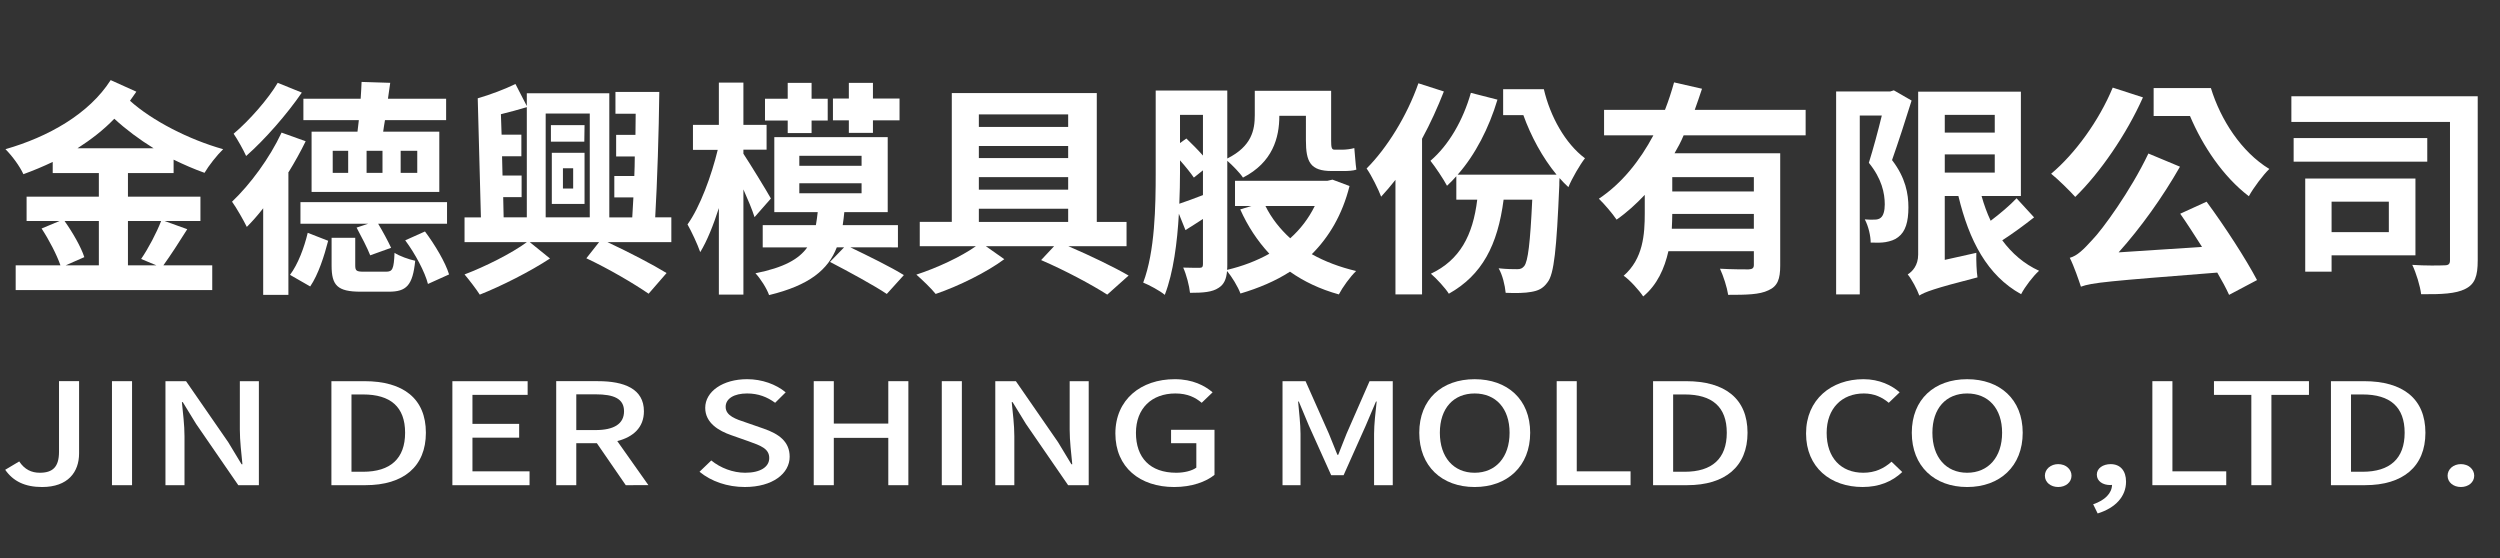
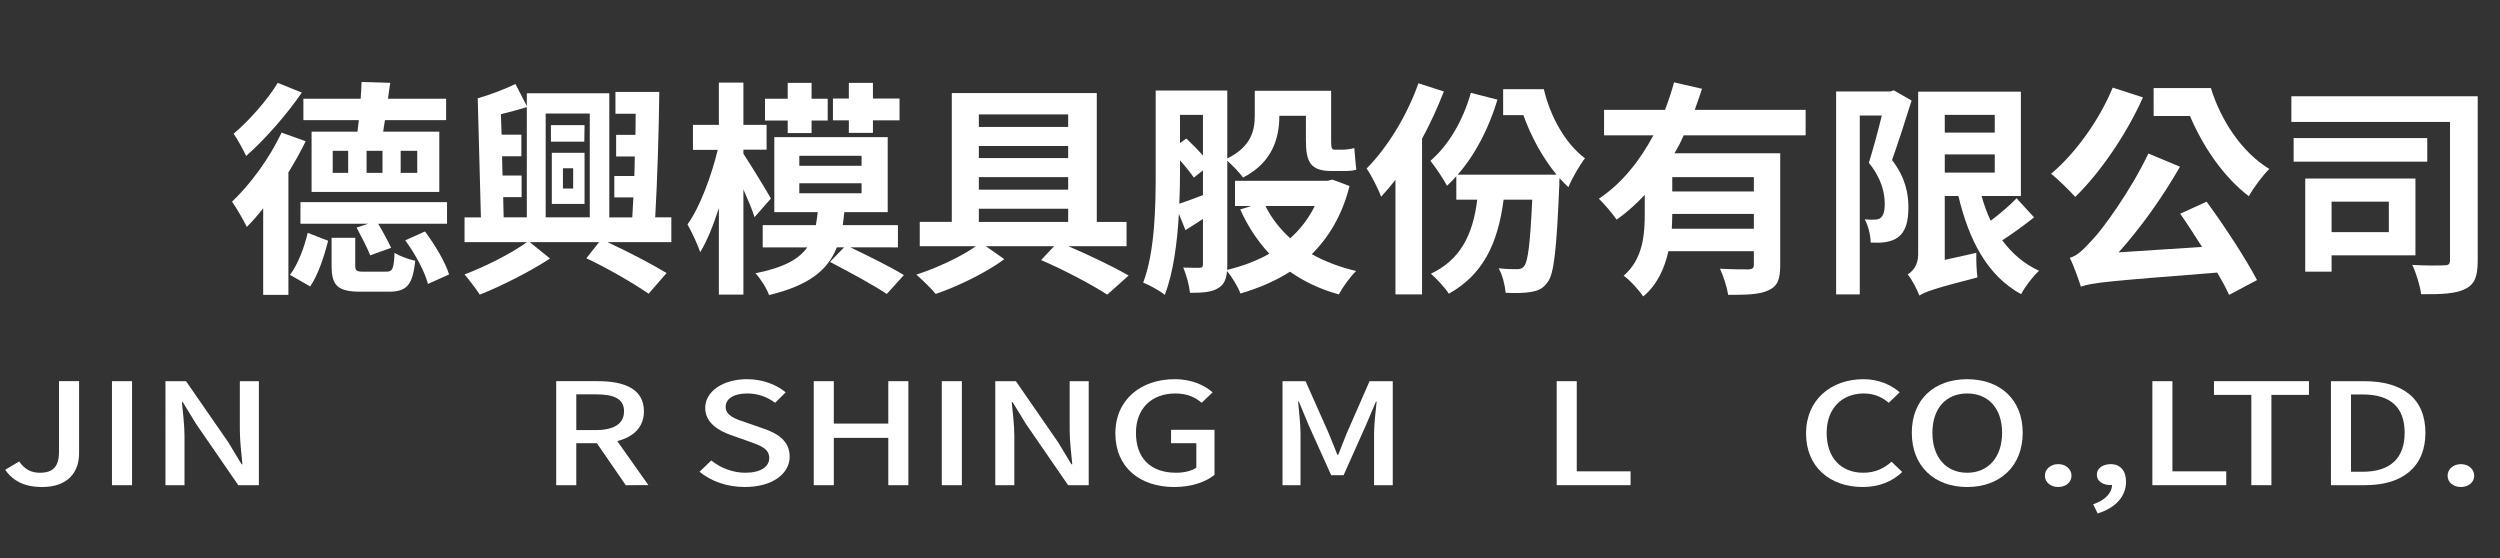
<svg xmlns="http://www.w3.org/2000/svg" version="1.1" id="圖層_1" x="0px" y="0px" width="199.756px" height="44.591px" viewBox="0 0 199.756 44.591" enable-background="new 0 0 199.756 44.591" xml:space="preserve">
  <rect x="0" y="0" width="199.756" height="44.591" fill="#333333" stroke="none" />
  <g>
-     <path fill="#FFFFFF" d="M10.223,13.828v1.888h5.792v1.943h-2.869l1.816,0.654c-0.636,1.017-1.344,2.105-1.907,2.887h3.904v1.979   H1.253V21.2H4.83c-0.291-0.836-0.908-2.033-1.507-2.941l1.435-0.6H2.125v-1.943h5.774v-1.888H4.212v-0.89   c-0.762,0.363-1.543,0.69-2.342,0.98c-0.291-0.636-0.89-1.453-1.434-1.998c3.414-0.98,6.682-2.814,8.407-5.52l2.052,0.926   c-0.164,0.236-0.327,0.472-0.509,0.726c1.78,1.598,4.721,3.105,7.445,3.868c-0.49,0.472-1.162,1.326-1.489,1.889   c-0.817-0.291-1.652-0.654-2.47-1.053v1.071H10.223z M5.157,17.659c0.636,0.891,1.326,2.088,1.58,2.887L5.248,21.2h2.651v-3.541   H5.157z M12.275,11.848c-1.144-0.708-2.215-1.507-3.142-2.36c-0.872,0.908-1.87,1.67-2.941,2.36H12.275z M10.223,17.659V21.2h2.27   l-1.217-0.508c0.563-0.818,1.235-2.089,1.598-3.033H10.223z" />
    <path fill="#FFFFFF" d="M24.424,11.286c-0.399,0.817-0.872,1.67-1.398,2.524h0.018v9.75h-2.015v-6.918   c-0.436,0.563-0.89,1.071-1.308,1.489c-0.218-0.454-0.835-1.544-1.18-2.016c1.453-1.38,2.996-3.468,3.958-5.52L24.424,11.286z    M24.116,7.399c-1.181,1.725-2.942,3.741-4.449,5.066c-0.218-0.49-0.69-1.326-0.999-1.78c1.253-1.053,2.778-2.796,3.523-4.067   L24.116,7.399z M23.171,21.962c0.635-0.835,1.144-2.197,1.416-3.359l1.634,0.636c-0.309,1.198-0.781,2.688-1.435,3.649   L23.171,21.962z M35.718,17.877h-5.502c0.381,0.635,0.799,1.416,1.035,1.924l-1.67,0.6c-0.218-0.563-0.708-1.508-1.089-2.215   l0.926-0.309h-5.411v-1.726h11.712V17.877z M28.564,10.523c0.037-0.291,0.073-0.6,0.109-0.926h-4.431V7.89h4.576   c0.036-0.491,0.055-0.926,0.073-1.344l2.288,0.072L30.998,7.89h4.648v1.707h-4.885c-0.054,0.327-0.109,0.636-0.145,0.926h4.485   v4.812H24.896v-4.812H28.564z M30.852,21.708c0.508,0,0.617-0.199,0.672-1.506c0.381,0.254,1.144,0.525,1.652,0.635   c-0.2,1.979-0.708,2.47-2.106,2.47h-2.251c-1.87,0-2.324-0.509-2.324-2.089v-2.215h1.889V21.2c0,0.454,0.109,0.508,0.708,0.508   H30.852z M27.82,12.048h-1.235v1.762h1.235V12.048z M30.562,12.048h-1.271v1.762h1.271V12.048z M32.014,13.81h1.326v-1.762h-1.326   V13.81z M33.957,18.495c0.799,1.07,1.634,2.469,1.925,3.432l-1.688,0.762c-0.236-0.943-1.017-2.414-1.816-3.486L33.957,18.495z" />
    <path fill="#FFFFFF" d="M53.642,19.348H48.54c1.743,0.816,3.595,1.779,4.721,2.469l-1.435,1.652   c-1.162-0.799-3.16-1.979-4.975-2.832l1.017-1.289H42.33l1.616,1.307c-1.58,1.035-3.832,2.18-5.611,2.887   c-0.291-0.453-0.835-1.162-1.217-1.615c1.634-0.617,3.777-1.689,4.976-2.578h-4.976v-1.98h1.308l-0.254-9.514   c1.017-0.291,2.197-0.745,3.014-1.144l0.908,1.762V7.454h6.591v9.914h1.834c0.036-0.508,0.054-1.034,0.091-1.597h-1.525v-1.707   h1.598c0.019-0.508,0.037-1.035,0.037-1.562h-1.489v-1.725h1.543c0-0.581,0.018-1.125,0.018-1.688h-1.616V7.345h3.504   c-0.036,3.178-0.164,7.208-0.327,10.022h1.289V19.348z M40.242,17.368h1.852V8.562c-0.69,0.2-1.38,0.4-2.07,0.563l0.055,1.634h1.58   v1.725h-1.543l0.037,1.543h1.525v1.725h-1.471L40.242,17.368z M43.601,9.07v8.297h3.523V9.07H43.601z M46.688,11.322h-2.669V9.996   h2.688L46.688,11.322z M44.091,12.211h2.615v4.086h-2.615V12.211z M44.98,15.063h0.817v-1.616H44.98V15.063z" />
    <path fill="#FFFFFF" d="M60.29,17.35c-0.182-0.581-0.526-1.398-0.89-2.215v8.407h-1.961v-6.918   c-0.436,1.362-0.944,2.633-1.489,3.523c-0.218-0.636-0.69-1.635-1.017-2.216c0.999-1.38,1.925-3.922,2.415-5.956h-1.979V9.978h2.07   V6.601H59.4v3.377h1.852v1.979H59.4v0.327c0.508,0.763,1.888,3.014,2.197,3.577L60.29,17.35z M67.952,19.765   c1.398,0.672,3.287,1.599,4.267,2.216l-1.362,1.507c-0.999-0.672-3.069-1.798-4.54-2.561l1.126-1.162h-0.581   c-0.69,1.779-2.179,3.032-5.411,3.813c-0.182-0.527-0.69-1.326-1.089-1.743c2.27-0.454,3.468-1.126,4.14-2.07h-3.559v-1.779h4.249   c0.054-0.327,0.109-0.672,0.145-1.035h-3.468v-5.992h9.061v5.992h-3.468c-0.036,0.363-0.073,0.69-0.127,1.035h4.412v1.779H67.952z    M62.94,9.633h-1.815V7.89h1.815V6.619h1.907V7.89h1.289v1.743h-1.289v0.999H62.94V9.633z M63.867,13.247h4.975v-0.799h-4.975   V13.247z M63.867,15.444h4.975v-0.799h-4.975V15.444z M67.825,9.615h-1.271V7.872h1.271V6.619h1.925v1.253h2.125v1.743H69.75v0.999   h-1.925V9.615z" />
    <path fill="#FFFFFF" d="M85.367,19.674c1.78,0.763,3.65,1.67,4.812,2.342l-1.707,1.525c-1.216-0.78-3.341-1.924-5.284-2.76   l1.035-1.107h-5.448l1.471,1.035c-1.417,1.053-3.668,2.16-5.484,2.778c-0.345-0.437-1.071-1.126-1.543-1.544   c1.634-0.526,3.577-1.434,4.757-2.27h-4.485v-1.943h2.56V7.436h11.585v10.295h2.378v1.943H85.367z M78.213,9.143v0.999h7.136V9.143   H78.213z M85.349,11.667h-7.136v0.962h7.136V11.667z M78.213,14.154v0.999h7.136v-0.999H78.213z M78.213,17.731h7.136v-1.053   h-7.136V17.731z" />
    <path fill="#FFFFFF" d="M107.831,14.863c-0.581,2.306-1.635,4.067-3.015,5.447c1.035,0.581,2.233,1.034,3.541,1.344   c-0.472,0.454-1.089,1.308-1.38,1.87c-1.507-0.418-2.796-1.035-3.904-1.816c-1.162,0.745-2.487,1.309-3.958,1.744   c-0.2-0.545-0.69-1.344-1.071-1.798c-0.055,0.636-0.236,1.071-0.672,1.344c-0.508,0.345-1.235,0.399-2.288,0.399   c-0.054-0.545-0.291-1.471-0.544-2.016c0.563,0.018,1.107,0.018,1.307,0.018s0.272-0.072,0.272-0.29v-3.613   c-0.49,0.309-0.944,0.617-1.398,0.89l-0.526-1.308c-0.127,2.271-0.436,4.703-1.126,6.482c-0.381-0.327-1.271-0.799-1.725-0.98   c0.944-2.487,0.999-6.119,0.999-8.752V7.236h5.72v5.429c1.961-0.98,2.197-2.288,2.197-3.468V7.254h6.101v3.977   c0,0.526,0.036,0.727,0.254,0.727h0.708c0.236,0,0.654-0.055,0.89-0.127c0.055,0.527,0.091,1.235,0.164,1.725   c-0.272,0.091-0.672,0.109-1.035,0.109h-0.926c-1.726,0-2.07-0.726-2.07-2.469V9.252h-2.125V9.27c0,1.725-0.526,3.704-2.905,4.921   c-0.218-0.345-0.854-0.999-1.253-1.344v8.298c0,0.146,0,0.291-0.018,0.418c1.235-0.291,2.378-0.727,3.377-1.289   c-0.944-1.018-1.725-2.197-2.324-3.541l0.89-0.272h-1.308v-2.016h7.39l0.399-0.091L107.831,14.863z M94.285,13.81   c0,0.744-0.018,1.598-0.055,2.469c0.545-0.182,1.181-0.417,1.889-0.69V13.61l-0.727,0.581c-0.236-0.345-0.653-0.872-1.107-1.38   V13.81z M94.285,9.179v2.251l0.508-0.363c0.436,0.418,0.926,0.908,1.326,1.362v-3.25H94.285z M101.112,16.46   c0.473,0.962,1.162,1.834,1.979,2.579c0.799-0.709,1.471-1.58,1.961-2.579H101.112z" />
    <path fill="#FFFFFF" d="M115.368,7.309c-0.49,1.252-1.071,2.542-1.743,3.776v12.438H111.5v-9.152   c-0.381,0.491-0.763,0.926-1.144,1.344c-0.2-0.544-0.781-1.725-1.162-2.251c1.634-1.634,3.231-4.212,4.14-6.809L115.368,7.309z    M123.357,7.127c0.508,2.179,1.707,4.339,3.286,5.52c-0.399,0.508-1.035,1.598-1.325,2.306c-0.254-0.236-0.49-0.472-0.708-0.726   c-0.019,0.2-0.019,0.454-0.019,0.599c-0.218,5.102-0.417,7.082-0.944,7.735c-0.363,0.509-0.763,0.672-1.307,0.764   c-0.473,0.09-1.217,0.108-2.034,0.072c-0.055-0.6-0.254-1.435-0.563-1.961c0.617,0.072,1.18,0.072,1.488,0.072   c0.255,0,0.399-0.055,0.563-0.254c0.29-0.381,0.472-1.762,0.636-5.302h-2.288c-0.473,3.65-1.726,6.029-4.376,7.517   c-0.255-0.418-0.999-1.234-1.435-1.598c2.306-1.09,3.359-3.051,3.704-5.919h-1.671v-1.871c-0.235,0.272-0.49,0.527-0.744,0.763   c-0.254-0.49-0.944-1.525-1.325-1.997c1.471-1.253,2.614-3.25,3.231-5.429l2.125,0.544c-0.672,2.252-1.779,4.413-3.178,5.992h7.898   c-1.126-1.362-2.052-3.087-2.651-4.757h-1.615v-2.07H123.357z" />
    <path fill="#FFFFFF" d="M134.526,10.813c-0.199,0.49-0.454,0.962-0.727,1.434h8.444v8.97c0,1.072-0.2,1.652-0.944,1.98   c-0.708,0.344-1.743,0.362-3.214,0.362c-0.091-0.599-0.382-1.507-0.654-2.088c0.927,0.054,1.979,0.054,2.288,0.054   c0.309-0.018,0.418-0.108,0.418-0.362v-1.09h-6.828c-0.309,1.362-0.89,2.688-2.015,3.614c-0.291-0.455-1.108-1.362-1.562-1.652   c1.562-1.362,1.688-3.306,1.688-4.994v-1.471c-0.69,0.727-1.417,1.398-2.252,1.979c-0.327-0.49-0.999-1.271-1.416-1.67   c1.834-1.217,3.286-3.051,4.357-5.066h-3.94V8.78h4.867c0.29-0.745,0.526-1.471,0.726-2.197l2.233,0.508   c-0.182,0.563-0.381,1.126-0.581,1.689h8.861v2.034H134.526z M140.137,18.276v-1.18h-6.519c0,0.381-0.019,0.762-0.037,1.18H140.137   z M140.137,14.154h-6.519v1.144h6.519V14.154z" />
    <path fill="#FFFFFF" d="M152.741,8.035c-0.472,1.525-1.071,3.359-1.562,4.757c1.09,1.417,1.308,2.706,1.308,3.776   c0,1.162-0.236,1.943-0.817,2.379c-0.272,0.219-0.617,0.327-1.017,0.4c-0.327,0.054-0.763,0.054-1.181,0.035   c0-0.525-0.182-1.325-0.472-1.852c0.309,0.018,0.581,0.036,0.78,0.018c0.182,0,0.363-0.035,0.49-0.145   c0.218-0.164,0.327-0.563,0.327-1.071c0-0.89-0.236-2.052-1.271-3.323c0.346-1.107,0.745-2.578,1.035-3.777h-1.761v14.291h-1.889   V7.309h4.321l0.291-0.091L152.741,8.035z M162.528,17.368c-0.78,0.618-1.725,1.309-2.542,1.834   c0.763,1.035,1.743,1.889,2.941,2.434c-0.472,0.418-1.126,1.271-1.435,1.871c-2.705-1.49-4.158-4.286-5.012-7.845h-1.089v5.103   l2.523-0.563c-0.018,0.617,0.019,1.506,0.091,1.961c-3.541,0.907-4.213,1.18-4.648,1.452c-0.163-0.472-0.617-1.325-0.926-1.688   c0.381-0.236,0.835-0.727,0.835-1.58V7.327h8.208v8.334h-3.142c0.199,0.708,0.436,1.362,0.727,1.979   c0.744-0.563,1.543-1.235,2.069-1.798L162.528,17.368z M155.392,9.179v1.416h3.994V9.179H155.392z M155.392,13.791h3.994v-1.453   h-3.994V13.791z" />
    <path fill="#FFFFFF" d="M171.227,7.781c-1.326,2.978-3.45,6.047-5.411,7.953c-0.418-0.472-1.38-1.416-1.925-1.852   c1.925-1.616,3.831-4.249,4.921-6.882L171.227,7.781z M176.311,16.115c1.471,1.998,3.142,4.577,4.031,6.264l-2.233,1.181   c-0.236-0.526-0.563-1.126-0.944-1.779c-8.771,0.69-10.005,0.799-10.895,1.126c-0.146-0.454-0.563-1.671-0.89-2.307   c0.599-0.163,1.089-0.653,1.815-1.452c0.763-0.78,3.032-3.868,4.467-6.882l2.523,1.053c-1.397,2.451-3.141,4.884-4.902,6.845   l6.664-0.436c-0.581-0.908-1.18-1.852-1.743-2.651L176.311,16.115z M176.656,7.037c0.781,2.542,2.434,5.102,4.667,6.464   c-0.49,0.472-1.271,1.507-1.635,2.179c-2.069-1.58-3.686-4.013-4.702-6.41h-2.905V7.037H176.656z" />
    <path fill="#FFFFFF" d="M197.975,20.819c0,1.234-0.219,1.888-0.999,2.27c-0.744,0.381-1.906,0.436-3.522,0.418   c-0.073-0.637-0.399-1.707-0.708-2.343c1.017,0.072,2.215,0.054,2.56,0.036c0.327,0,0.454-0.091,0.454-0.399V9.742h-12.674V7.69   h14.89V20.819z M193.944,12.919h-10.677v-1.888h10.677V12.919z M186.299,20.401v1.307h-2.106v-7.444H193v6.138H186.299z    M186.299,16.115v2.434h4.575v-2.434H186.299z" />
  </g>
  <g>
    <path fill="#FFFFFF" d="M0.415,37.537l1.12-0.667c0.428,0.645,0.981,0.904,1.645,0.904c1.023,0,1.535-0.452,1.535-1.672v-5.646   h1.604v5.77c0,1.491-0.885,2.688-2.958,2.688C1.991,38.914,1.051,38.451,0.415,37.537z" />
    <path fill="#FFFFFF" d="M8.947,30.457h1.604v8.311H8.947V30.457z" />
    <path fill="#FFFFFF" d="M13.219,30.457h1.646l3.373,4.878l1.064,1.762h0.069c-0.083-0.858-0.207-1.863-0.207-2.767v-3.873h1.521   v8.311H19.04l-3.373-4.9l-1.064-1.739h-0.069c0.083,0.858,0.208,1.818,0.208,2.722v3.918h-1.521V30.457z" />
-     <path fill="#FFFFFF" d="M26.48,30.457h2.641c3.125,0,4.908,1.411,4.908,4.121c0,2.699-1.783,4.189-4.825,4.189H26.48V30.457z    M29.01,37.695c2.185,0,3.359-1.051,3.359-3.117c0-2.077-1.175-3.06-3.359-3.06h-0.926v6.177H29.01z" />
-     <path fill="#FFFFFF" d="M36.146,30.457h6.014v1.096h-4.41v2.314h3.732v1.106H37.75v2.688h4.562v1.106h-6.166V30.457z" />
    <path fill="#FFFFFF" d="M50,38.767l-2.309-3.354h-1.645v3.354h-1.604v-8.311h3.332c2.101,0,3.677,0.609,3.677,2.405   c0,1.287-0.843,2.055-2.129,2.383l2.488,3.522H50z M46.047,34.364h1.534c1.479,0,2.281-0.497,2.281-1.502s-0.802-1.355-2.281-1.355   h-1.534V34.364z" />
    <path fill="#FFFFFF" d="M55.893,37.695l0.94-0.903c0.733,0.598,1.728,0.982,2.71,0.982c1.23,0,1.921-0.475,1.921-1.175   c0-0.757-0.691-0.993-1.631-1.332l-1.41-0.497c-0.981-0.339-2.074-0.971-2.074-2.18c0-1.31,1.41-2.292,3.346-2.292   c1.189,0,2.309,0.406,3.083,1.05l-0.843,0.836c-0.636-0.463-1.341-0.745-2.24-0.745c-1.037,0-1.714,0.406-1.714,1.072   c0,0.712,0.816,0.982,1.645,1.254l1.396,0.485c1.203,0.418,2.074,1.027,2.074,2.247c0,1.332-1.355,2.416-3.581,2.416   C58.118,38.914,56.819,38.462,55.893,37.695z" />
    <path fill="#FFFFFF" d="M65.019,30.457h1.604v3.388h4.354v-3.388h1.604v8.311h-1.604v-3.782h-4.354v3.782h-1.604V30.457z" />
    <path fill="#FFFFFF" d="M75.251,30.457h1.604v8.311h-1.604V30.457z" />
    <path fill="#FFFFFF" d="M79.524,30.457h1.646l3.373,4.878l1.064,1.762h0.069c-0.083-0.858-0.207-1.863-0.207-2.767v-3.873h1.521   v8.311h-1.645l-3.373-4.9l-1.064-1.739h-0.069c0.083,0.858,0.208,1.818,0.208,2.722v3.918h-1.521V30.457z" />
    <path fill="#FFFFFF" d="M89.121,34.634c0-2.71,2.046-4.336,4.742-4.336c1.438,0,2.405,0.52,3.027,1.05l-0.871,0.836   c-0.498-0.418-1.12-0.745-2.102-0.745c-1.894,0-3.152,1.197-3.152,3.15c0,1.976,1.12,3.185,3.221,3.185   c0.622,0,1.244-0.147,1.604-0.407v-1.953h-2.019V34.34h3.47v3.603c-0.677,0.554-1.825,0.971-3.221,0.971   C91.098,38.914,89.121,37.356,89.121,34.634z" />
    <path fill="#FFFFFF" d="M102.478,30.457h1.839l1.866,4.2c0.235,0.554,0.442,1.118,0.678,1.683h0.068   c0.235-0.564,0.429-1.129,0.664-1.683l1.839-4.2h1.853v8.311h-1.493v-4.11c0-0.745,0.124-1.817,0.207-2.574h-0.055l-0.816,1.92   l-1.77,3.963h-0.995l-1.783-3.963l-0.802-1.92h-0.056c0.069,0.757,0.193,1.829,0.193,2.574v4.11h-1.438V30.457z" />
-     <path fill="#FFFFFF" d="M113.403,34.578c0-2.676,1.811-4.279,4.424-4.279c2.612,0,4.438,1.604,4.438,4.279   c0,2.677-1.825,4.336-4.438,4.336C115.213,38.914,113.403,37.254,113.403,34.578z M120.619,34.578c0-1.953-1.105-3.139-2.792-3.139   s-2.779,1.186-2.779,3.139c0,1.954,1.093,3.196,2.779,3.196S120.619,36.532,120.619,34.578z" />
    <path fill="#FFFFFF" d="M124.382,30.457h1.604v7.204h4.3v1.106h-5.903V30.457z" />
-     <path fill="#FFFFFF" d="M132.084,30.457h2.641c3.124,0,4.907,1.411,4.907,4.121c0,2.699-1.783,4.189-4.824,4.189h-2.724V30.457z    M134.615,37.695c2.184,0,3.359-1.051,3.359-3.117c0-2.077-1.176-3.06-3.359-3.06h-0.927v6.177H134.615z" />
    <path fill="#FFFFFF" d="M144.308,34.634c0-2.71,2.019-4.336,4.59-4.336c1.271,0,2.267,0.497,2.889,1.05l-0.87,0.836   c-0.525-0.44-1.162-0.745-1.991-0.745c-1.756,0-2.972,1.197-2.972,3.15c0,1.976,1.133,3.185,2.931,3.185   c0.926,0,1.645-0.339,2.253-0.881l0.857,0.824c-0.815,0.768-1.853,1.196-3.166,1.196C146.271,38.914,144.308,37.356,144.308,34.634   z" />
    <path fill="#FFFFFF" d="M152.757,34.578c0-2.676,1.811-4.279,4.424-4.279c2.612,0,4.438,1.604,4.438,4.279   c0,2.677-1.825,4.336-4.438,4.336C154.568,38.914,152.757,37.254,152.757,34.578z M159.973,34.578c0-1.953-1.105-3.139-2.792-3.139   s-2.778,1.186-2.778,3.139c0,1.954,1.092,3.196,2.778,3.196S159.973,36.532,159.973,34.578z" />
    <path fill="#FFFFFF" d="M163.391,38.01c0-0.53,0.471-0.926,1.064-0.926c0.595,0,1.064,0.396,1.064,0.926   c0,0.531-0.47,0.903-1.064,0.903C163.862,38.914,163.391,38.542,163.391,38.01z" />
    <path fill="#FFFFFF" d="M167.249,40.292c0.94-0.316,1.493-0.881,1.507-1.547c-0.055,0.011-0.097,0.011-0.151,0.011   c-0.567,0-1.064-0.293-1.064-0.835c0-0.508,0.497-0.836,1.105-0.836c0.774,0,1.23,0.531,1.23,1.4c0,1.186-0.844,2.101-2.268,2.541   L167.249,40.292z" />
    <path fill="#FFFFFF" d="M171.978,30.457h1.604v7.204h4.3v1.106h-5.903V30.457z" />
    <path fill="#FFFFFF" d="M179.887,31.552h-2.986v-1.096h7.59v1.096h-3v7.215h-1.604V31.552z" />
    <path fill="#FFFFFF" d="M186.248,30.457h2.641c3.124,0,4.907,1.411,4.907,4.121c0,2.699-1.783,4.189-4.824,4.189h-2.724V30.457z    M188.778,37.695c2.184,0,3.359-1.051,3.359-3.117c0-2.077-1.176-3.06-3.359-3.06h-0.927v6.177H188.778z" />
    <path fill="#FFFFFF" d="M195.568,38.01c0-0.53,0.471-0.926,1.064-0.926c0.595,0,1.064,0.396,1.064,0.926   c0,0.531-0.47,0.903-1.064,0.903C196.039,38.914,195.568,38.542,195.568,38.01z" />
  </g>
  <g>
</g>
  <g>
</g>
  <g>
</g>
  <g>
</g>
  <g>
</g>
  <g>
</g>
  <g>
</g>
  <g>
</g>
  <g>
</g>
  <g>
</g>
  <g>
</g>
  <g>
</g>
  <g>
</g>
  <g>
</g>
  <g>
</g>
</svg>